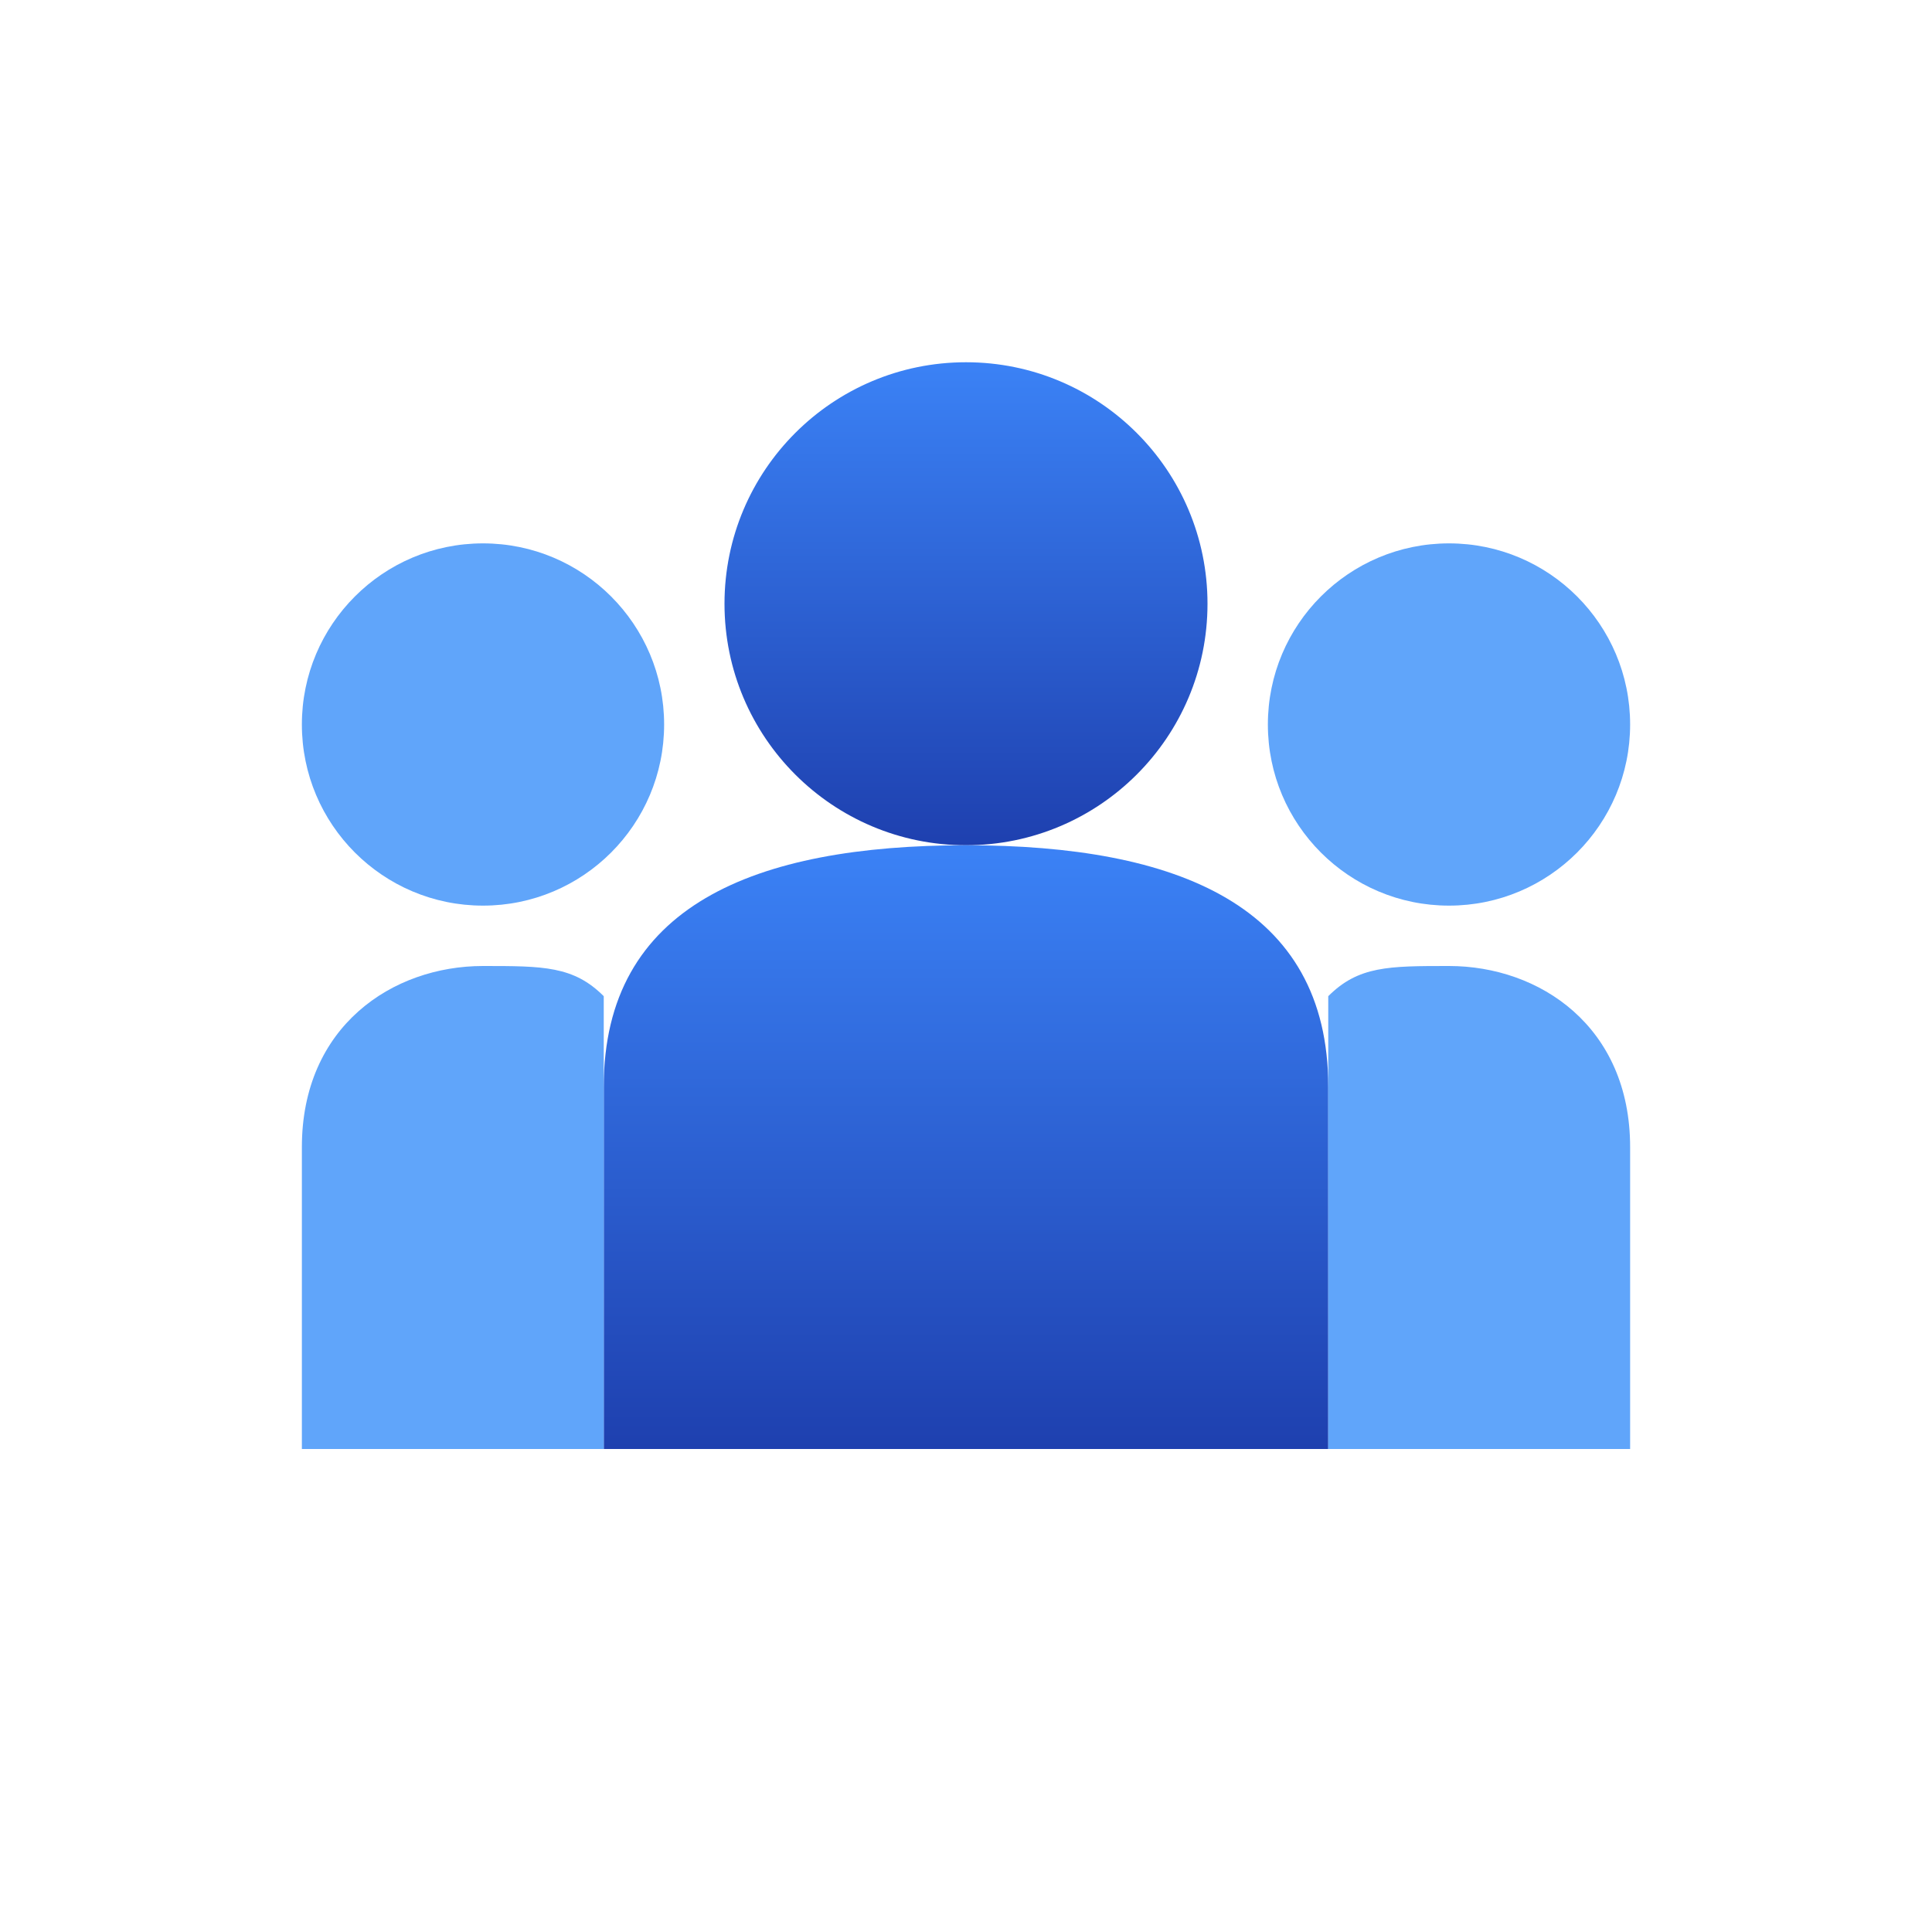
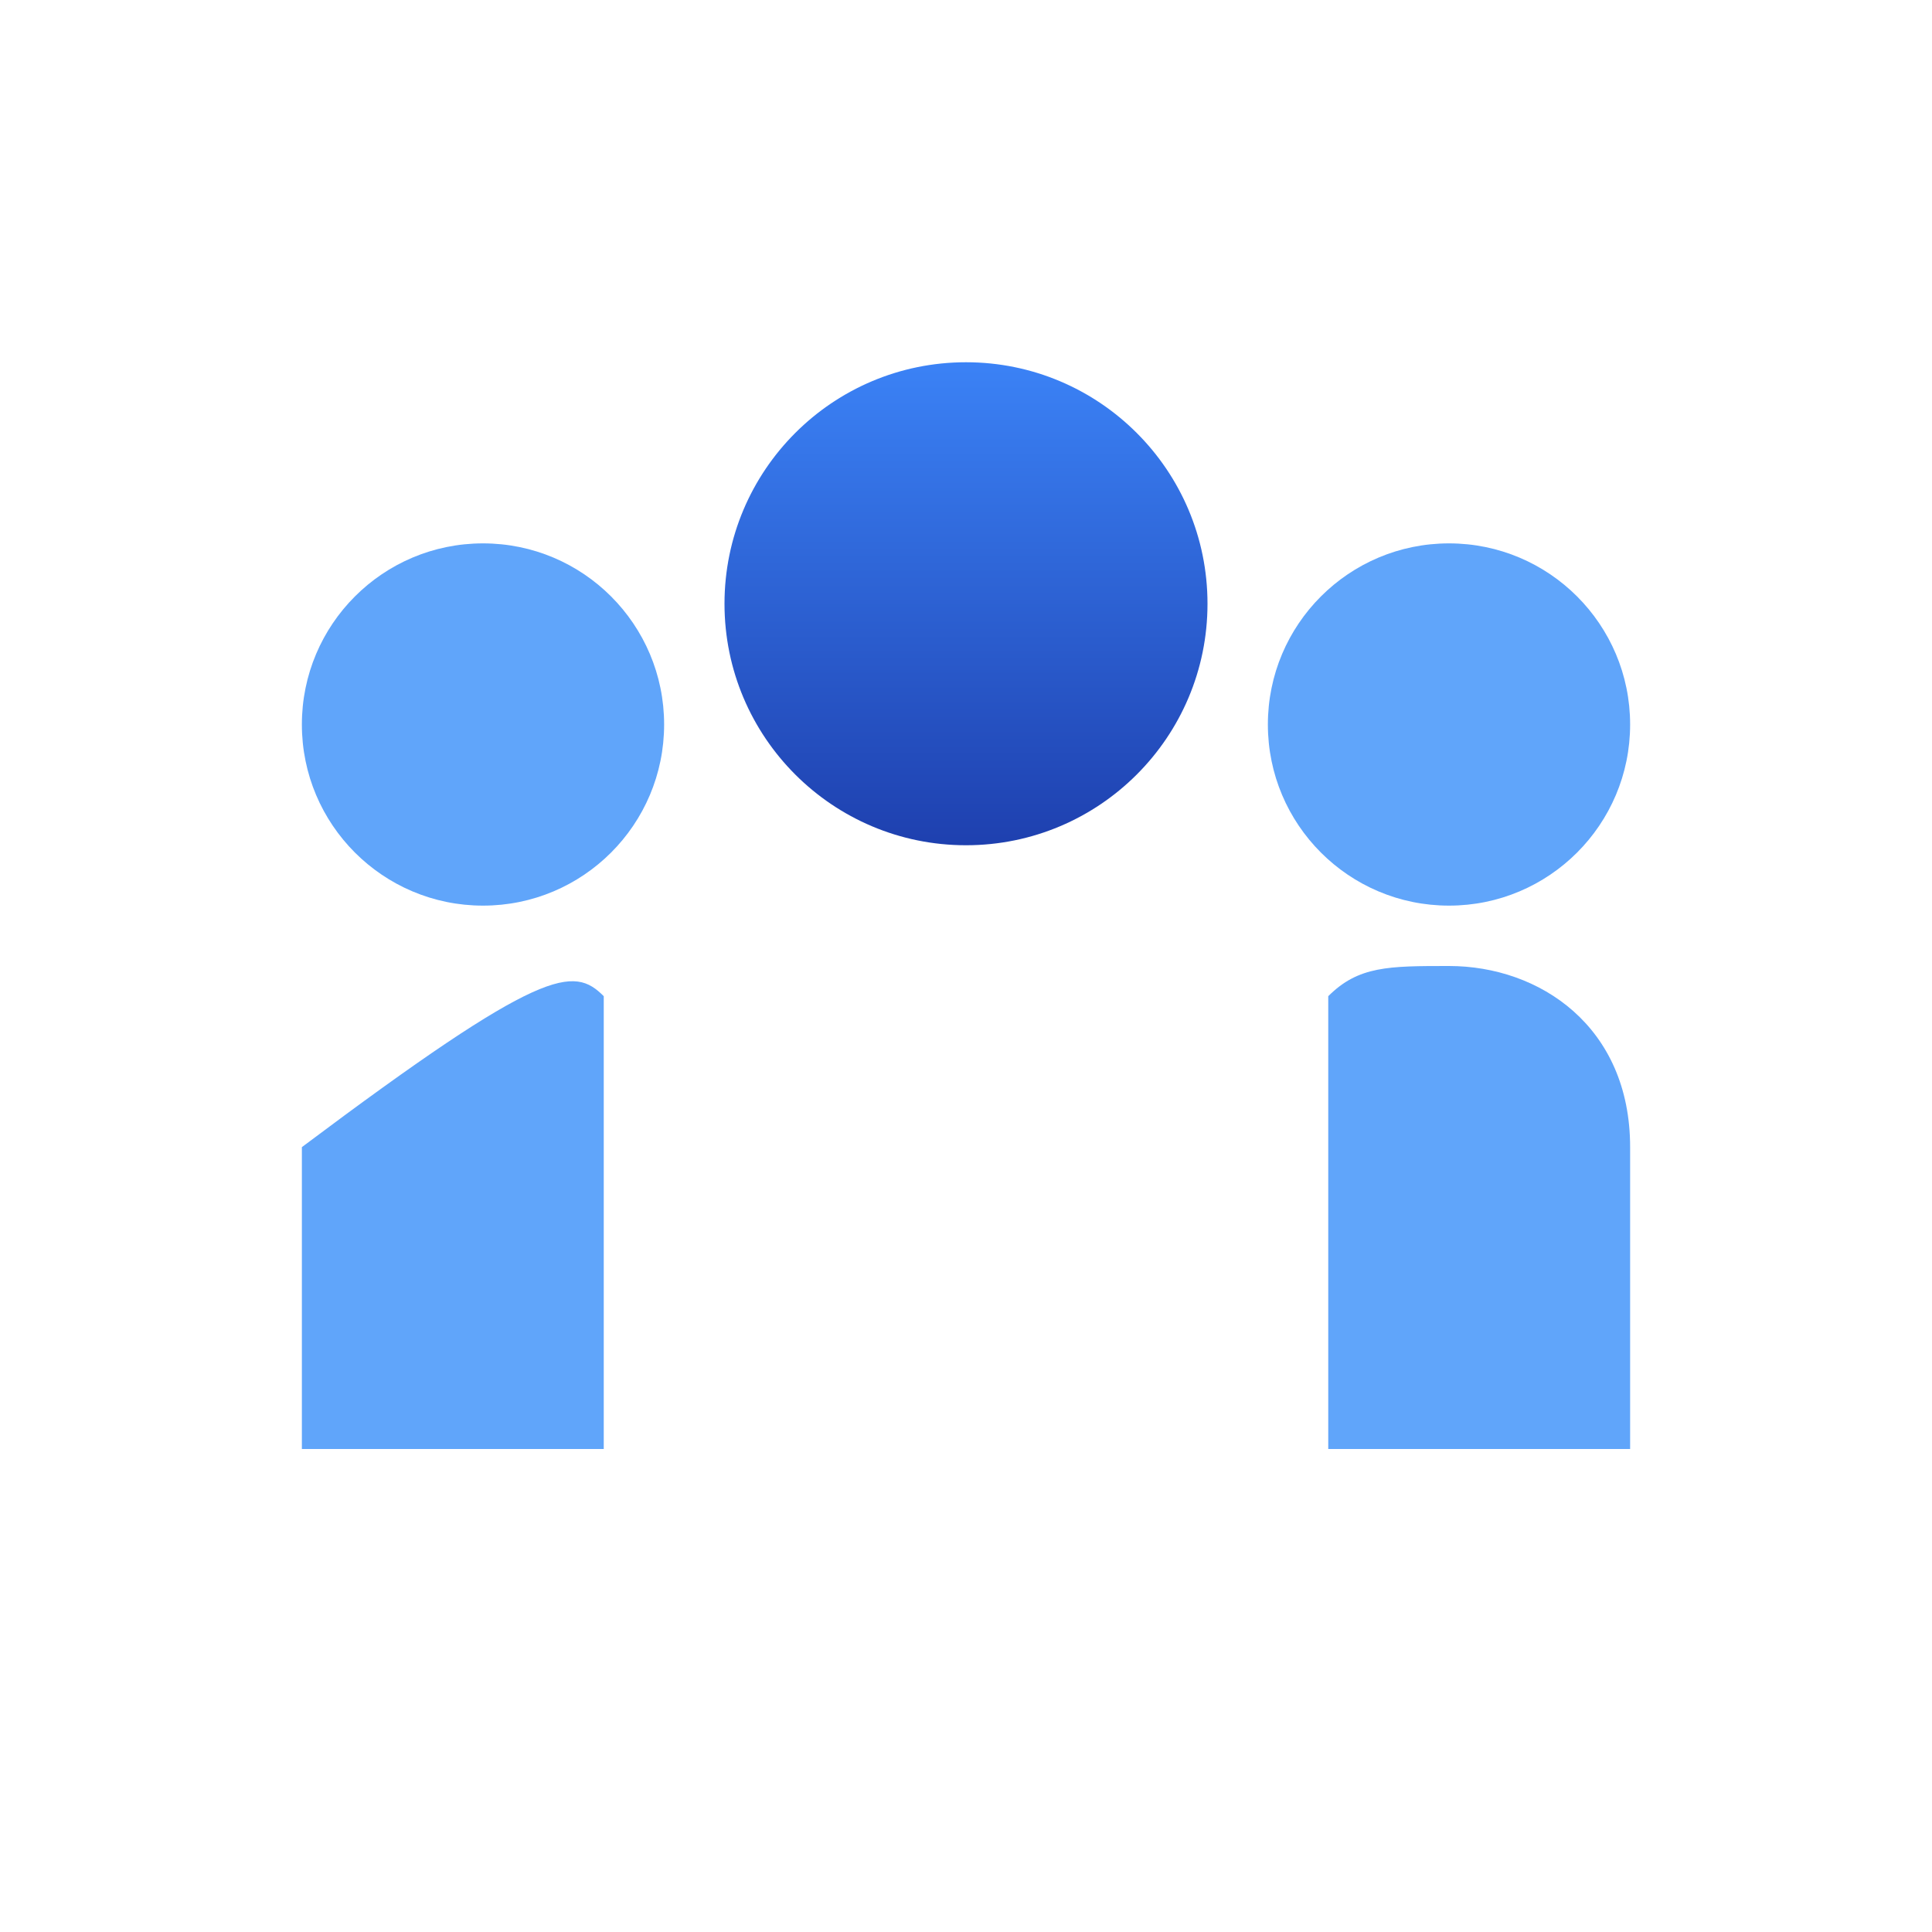
<svg xmlns="http://www.w3.org/2000/svg" viewBox="0 0 64 64" width="64" height="64">
  <defs>
    <linearGradient id="teamGrad" x1="0%" y1="0%" x2="0%" y2="100%">
      <stop offset="0%" style="stop-color:#3b82f6;stop-opacity:1" />
      <stop offset="100%" style="stop-color:#1e40af;stop-opacity:1" />
    </linearGradient>
  </defs>
  <circle cx="32" cy="20" r="8" fill="url(#teamGrad)" />
-   <path d="M20 36 C20 30 25 28 32 28 C39 28 44 30 44 36 L44 48 L20 48 Z" fill="url(#teamGrad)" />
  <circle cx="16" cy="24" r="6" fill="#60a5fa" />
-   <path d="M10 38 C10 34 13 32 16 32 C18 32 19 32 20 33 L20 48 L10 48 Z" fill="#60a5fa" />
+   <path d="M10 38 C18 32 19 32 20 33 L20 48 L10 48 Z" fill="#60a5fa" />
  <circle cx="48" cy="24" r="6" fill="#60a5fa" />
  <path d="M54 38 C54 34 51 32 48 32 C46 32 45 32 44 33 L44 48 L54 48 Z" fill="#60a5fa" />
</svg>